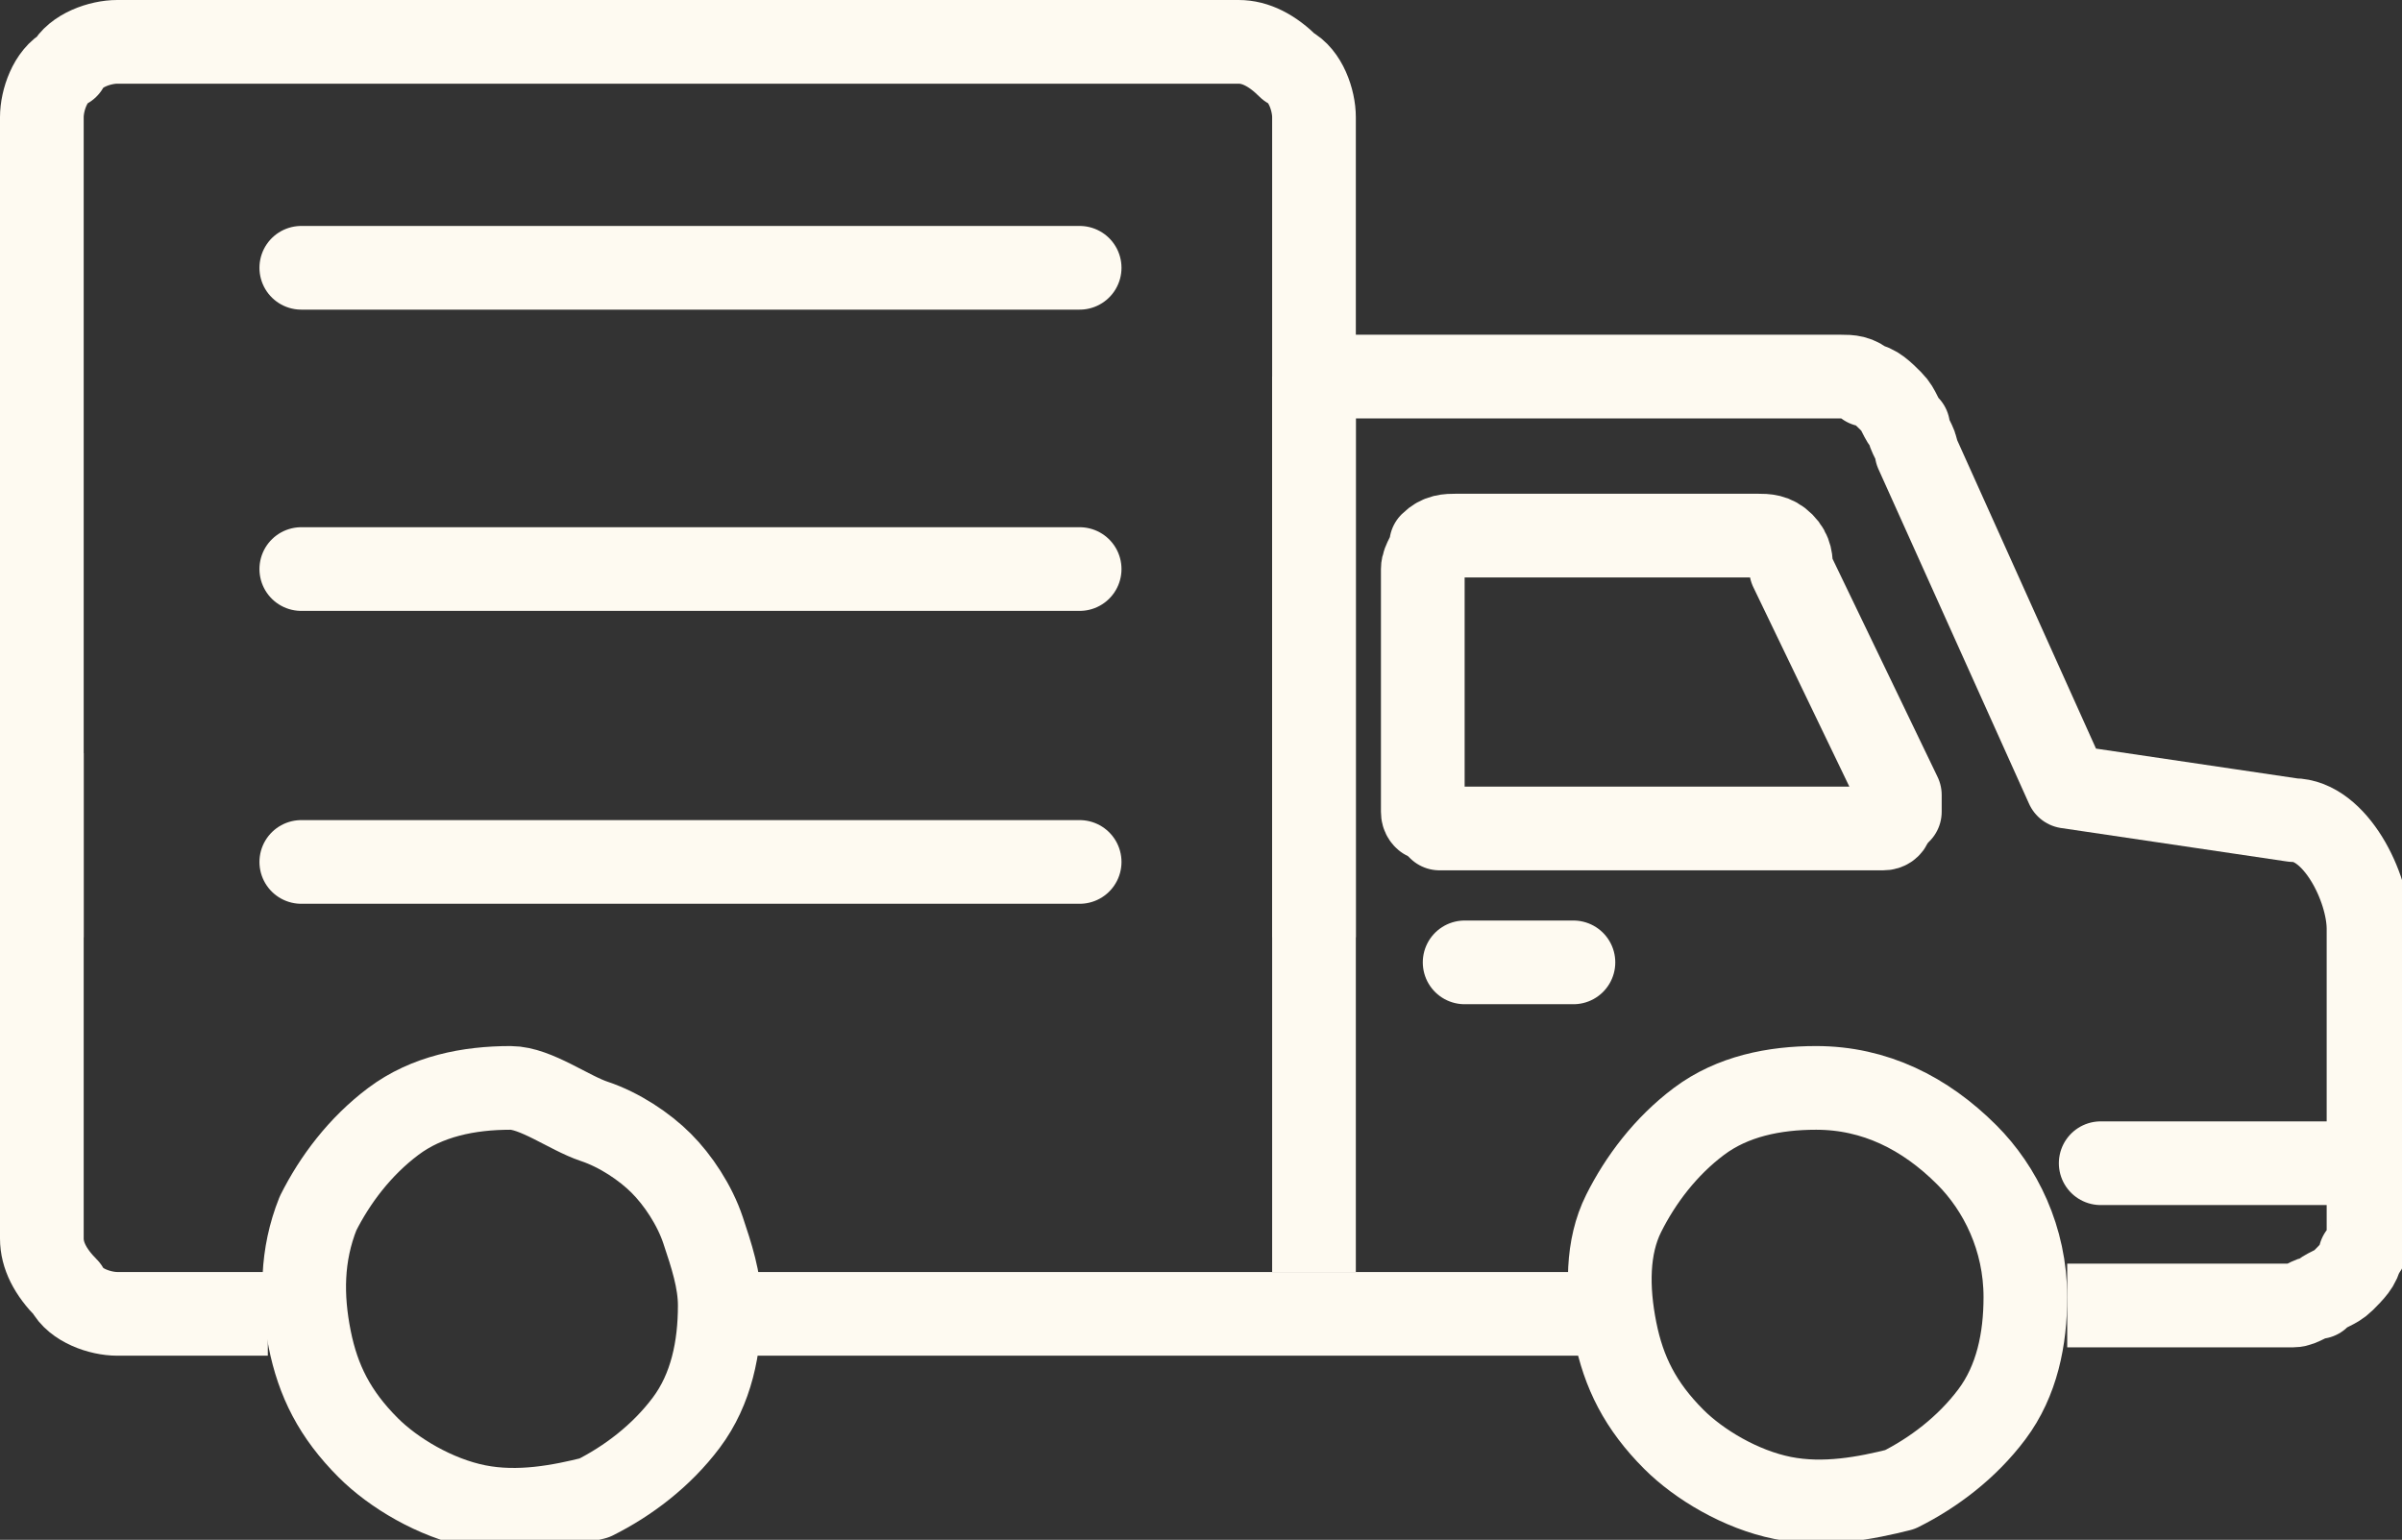
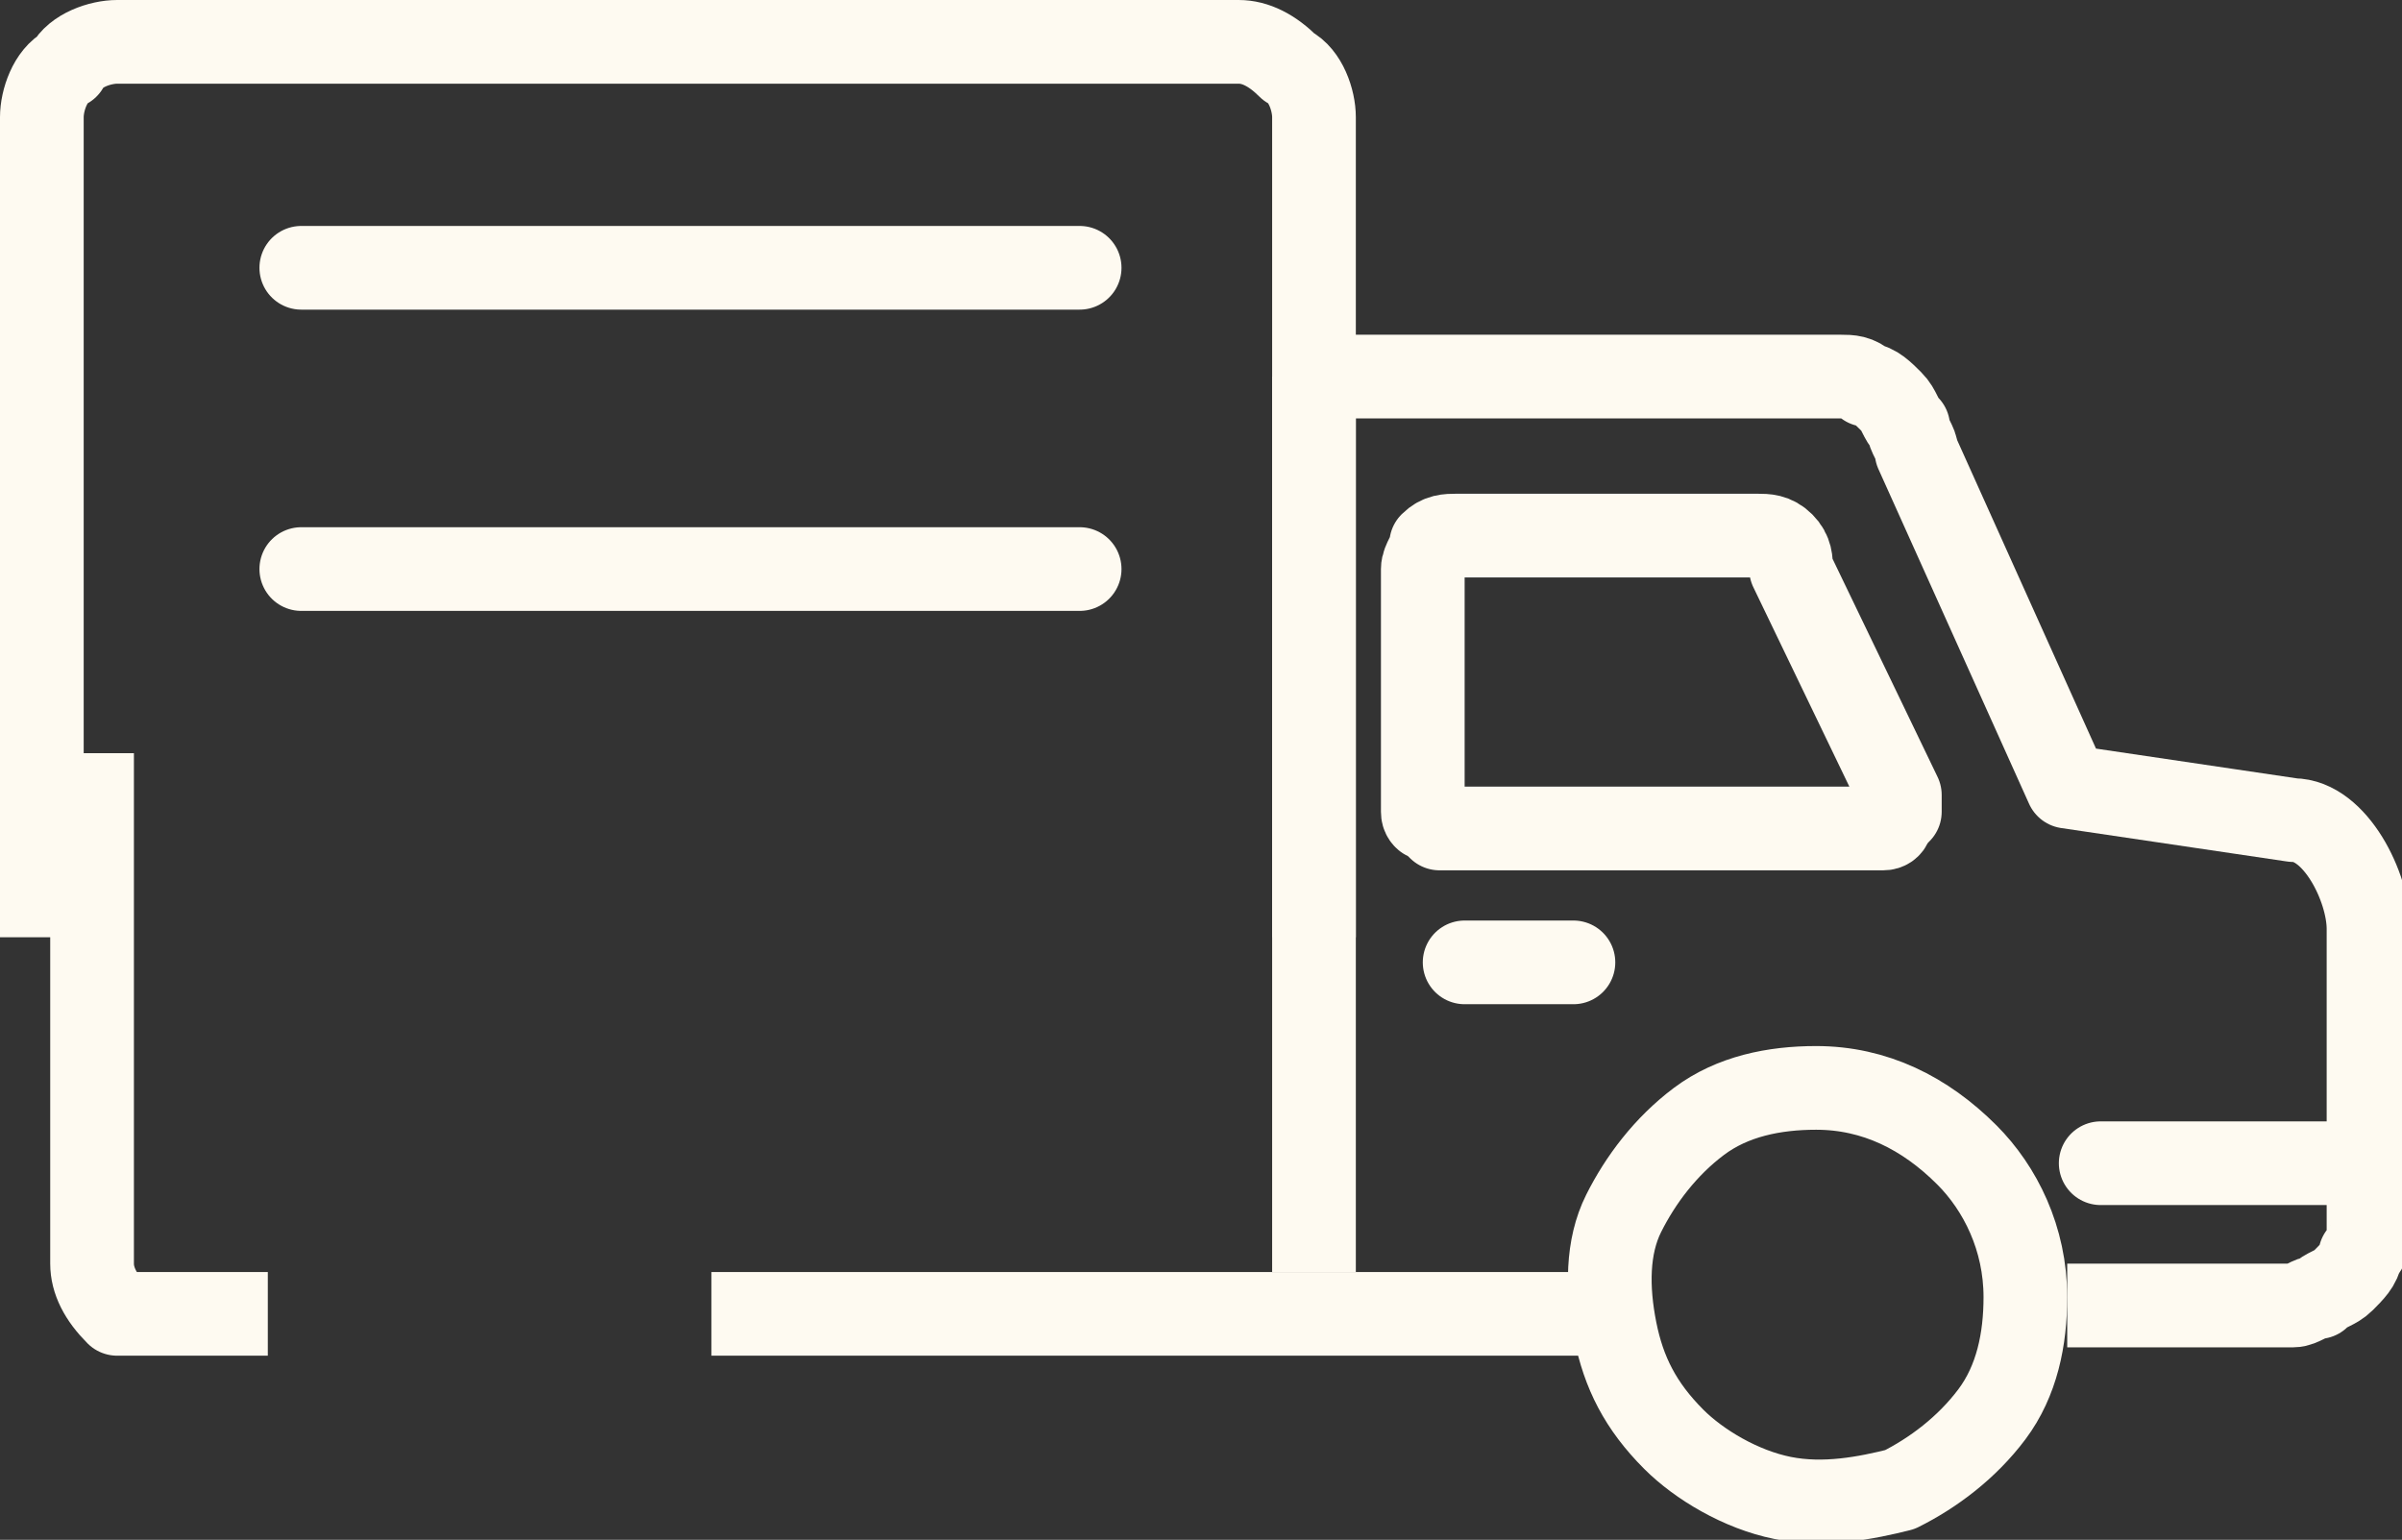
<svg xmlns="http://www.w3.org/2000/svg" version="1.1" id="Layer_1" x="0px" y="0px" viewBox="0 0 28.7 18.4" style="enable-background:new 0 0 28.7 18.4;" xml:space="preserve">
  <rect x="0" y="0" width="28.7" height="18.4" fill="#333333" stroke="none" />
  <style type="text/css">
	.st0{fill:none;stroke:#FEFAF1;stroke-linejoin:round;}
	.st1{fill:none;stroke:#FEFAF1;stroke-linecap:round;stroke-linejoin:round;}
</style>
  <g id="Group_1714">
    <g id="Group_1713">
      <path id="Path_1671" class="st0" d="M15.7,4.5H22c0.1,0,0.2,0,0.3,0.1c0.1,0,0.2,0.1,0.3,0.2c0.1,0.1,0.1,0.2,0.2,0.3    c0,0.1,0.1,0.2,0.1,0.3l1.8,4l2.7,0.4c0.5,0,0.9,0.8,0.9,1.3v3.6c0,0.1,0,0.2-0.1,0.3c0,0.1-0.1,0.2-0.2,0.3    c-0.1,0.1-0.2,0.1-0.3,0.2c-0.1,0-0.2,0.1-0.3,0.1h-2.7" />
-       <path id="Path_1672" class="st0" d="M3.2,15.7H1.4c-0.2,0-0.5-0.1-0.6-0.3c-0.2-0.2-0.3-0.4-0.3-0.6V9" />
+       <path id="Path_1672" class="st0" d="M3.2,15.7H1.4c-0.2-0.2-0.3-0.4-0.3-0.6V9" />
      <path id="Line_103" class="st0" d="M19.3,15.7H8.5" />
-       <path id="Path_1673" class="st0" d="M6.1,13c-0.5,0-1,0.1-1.4,0.4c-0.4,0.3-0.7,0.7-0.9,1.1C3.6,15,3.6,15.5,3.7,16    c0.1,0.5,0.3,0.9,0.7,1.3c0.3,0.3,0.8,0.6,1.3,0.7c0.5,0.1,1,0,1.4-0.1c0.4-0.2,0.8-0.5,1.1-0.9s0.4-0.9,0.4-1.4    c0-0.3-0.1-0.6-0.2-0.9c-0.1-0.3-0.3-0.6-0.5-0.8c-0.2-0.2-0.5-0.4-0.8-0.5S6.4,13,6.1,13z" />
      <path id="Path_1674" class="st0" d="M21.7,13c-0.5,0-1,0.1-1.4,0.4s-0.7,0.7-0.9,1.1c-0.2,0.4-0.2,0.9-0.1,1.4    c0.1,0.5,0.3,0.9,0.7,1.3c0.3,0.3,0.8,0.6,1.3,0.7c0.5,0.1,1,0,1.4-0.1c0.4-0.2,0.8-0.5,1.1-0.9c0.3-0.4,0.4-0.9,0.4-1.4    c0-0.7-0.3-1.3-0.7-1.7C23,13.3,22.4,13,21.7,13z" />
      <path id="Line_104" class="st1" d="M27.8,13.9h-2.7" />
      <path id="Line_105" class="st0" d="M15.7,4.5v10.7" />
      <path id="Line_106" class="st1" d="M18.8,11.5h-1.3" />
      <path id="Path_1675" class="st0" d="M15.7,11.2V1.4c0-0.2-0.1-0.5-0.3-0.6c-0.2-0.2-0.4-0.3-0.6-0.3H1.4c-0.2,0-0.5,0.1-0.6,0.3    C0.6,0.9,0.5,1.2,0.5,1.4v9.8" />
      <path id="Line_107" class="st1" d="M12.9,3.2H3.6" />
      <path id="Line_108" class="st1" d="M12.9,6.8H3.6" />
-       <path id="Line_109" class="st1" d="M12.9,10.3H3.6" />
      <path id="Path_1677" class="st0" d="M17,9.5c0,0.1,0,0.1,0,0.2c0,0.1,0.1,0.1,0.1,0.1c0,0,0.1,0.1,0.1,0.1c0.1,0,0.1,0,0.2,0h4.9    c0.1,0,0.1,0,0.2,0c0.1,0,0.1-0.1,0.1-0.1c0,0,0.1-0.1,0.1-0.1c0-0.1,0-0.1,0-0.2l-1.3-2.7c0-0.1,0-0.2-0.1-0.3    c-0.1-0.1-0.2-0.1-0.3-0.1h-3.6c-0.1,0-0.2,0-0.3,0.1C17.1,6.6,17,6.7,17,6.8V9.5z" />
    </g>
  </g>
</svg>